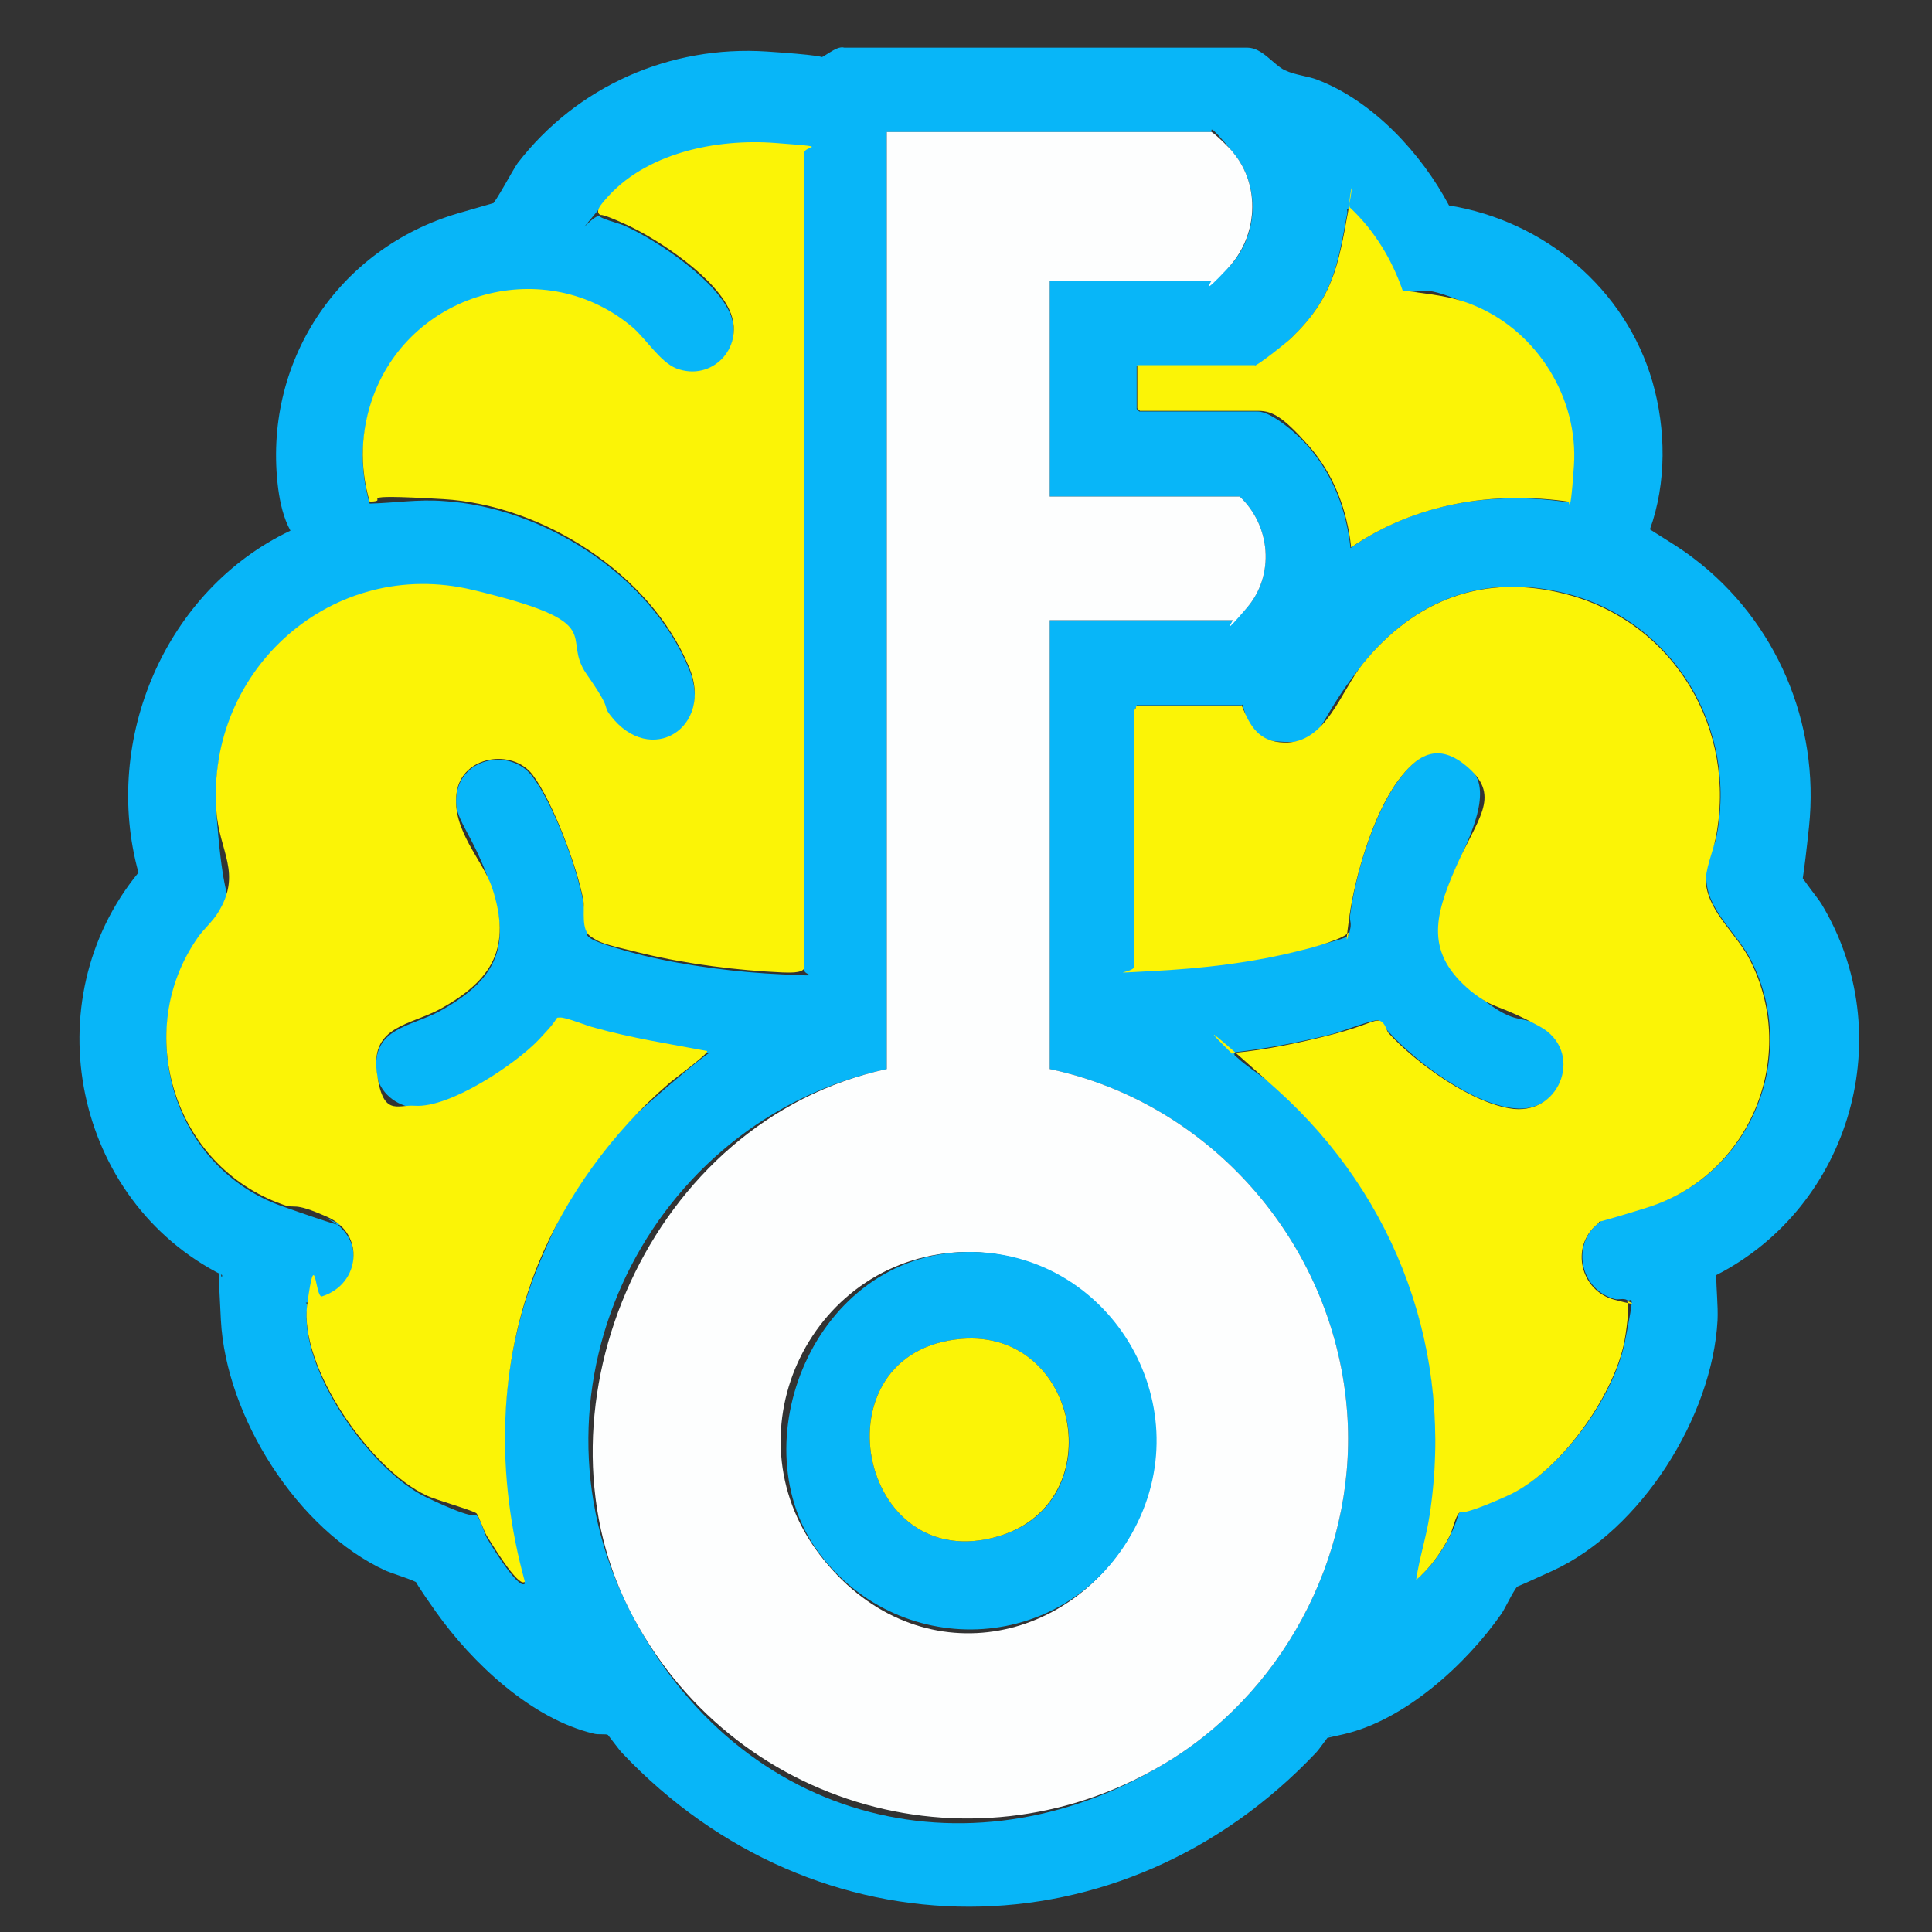
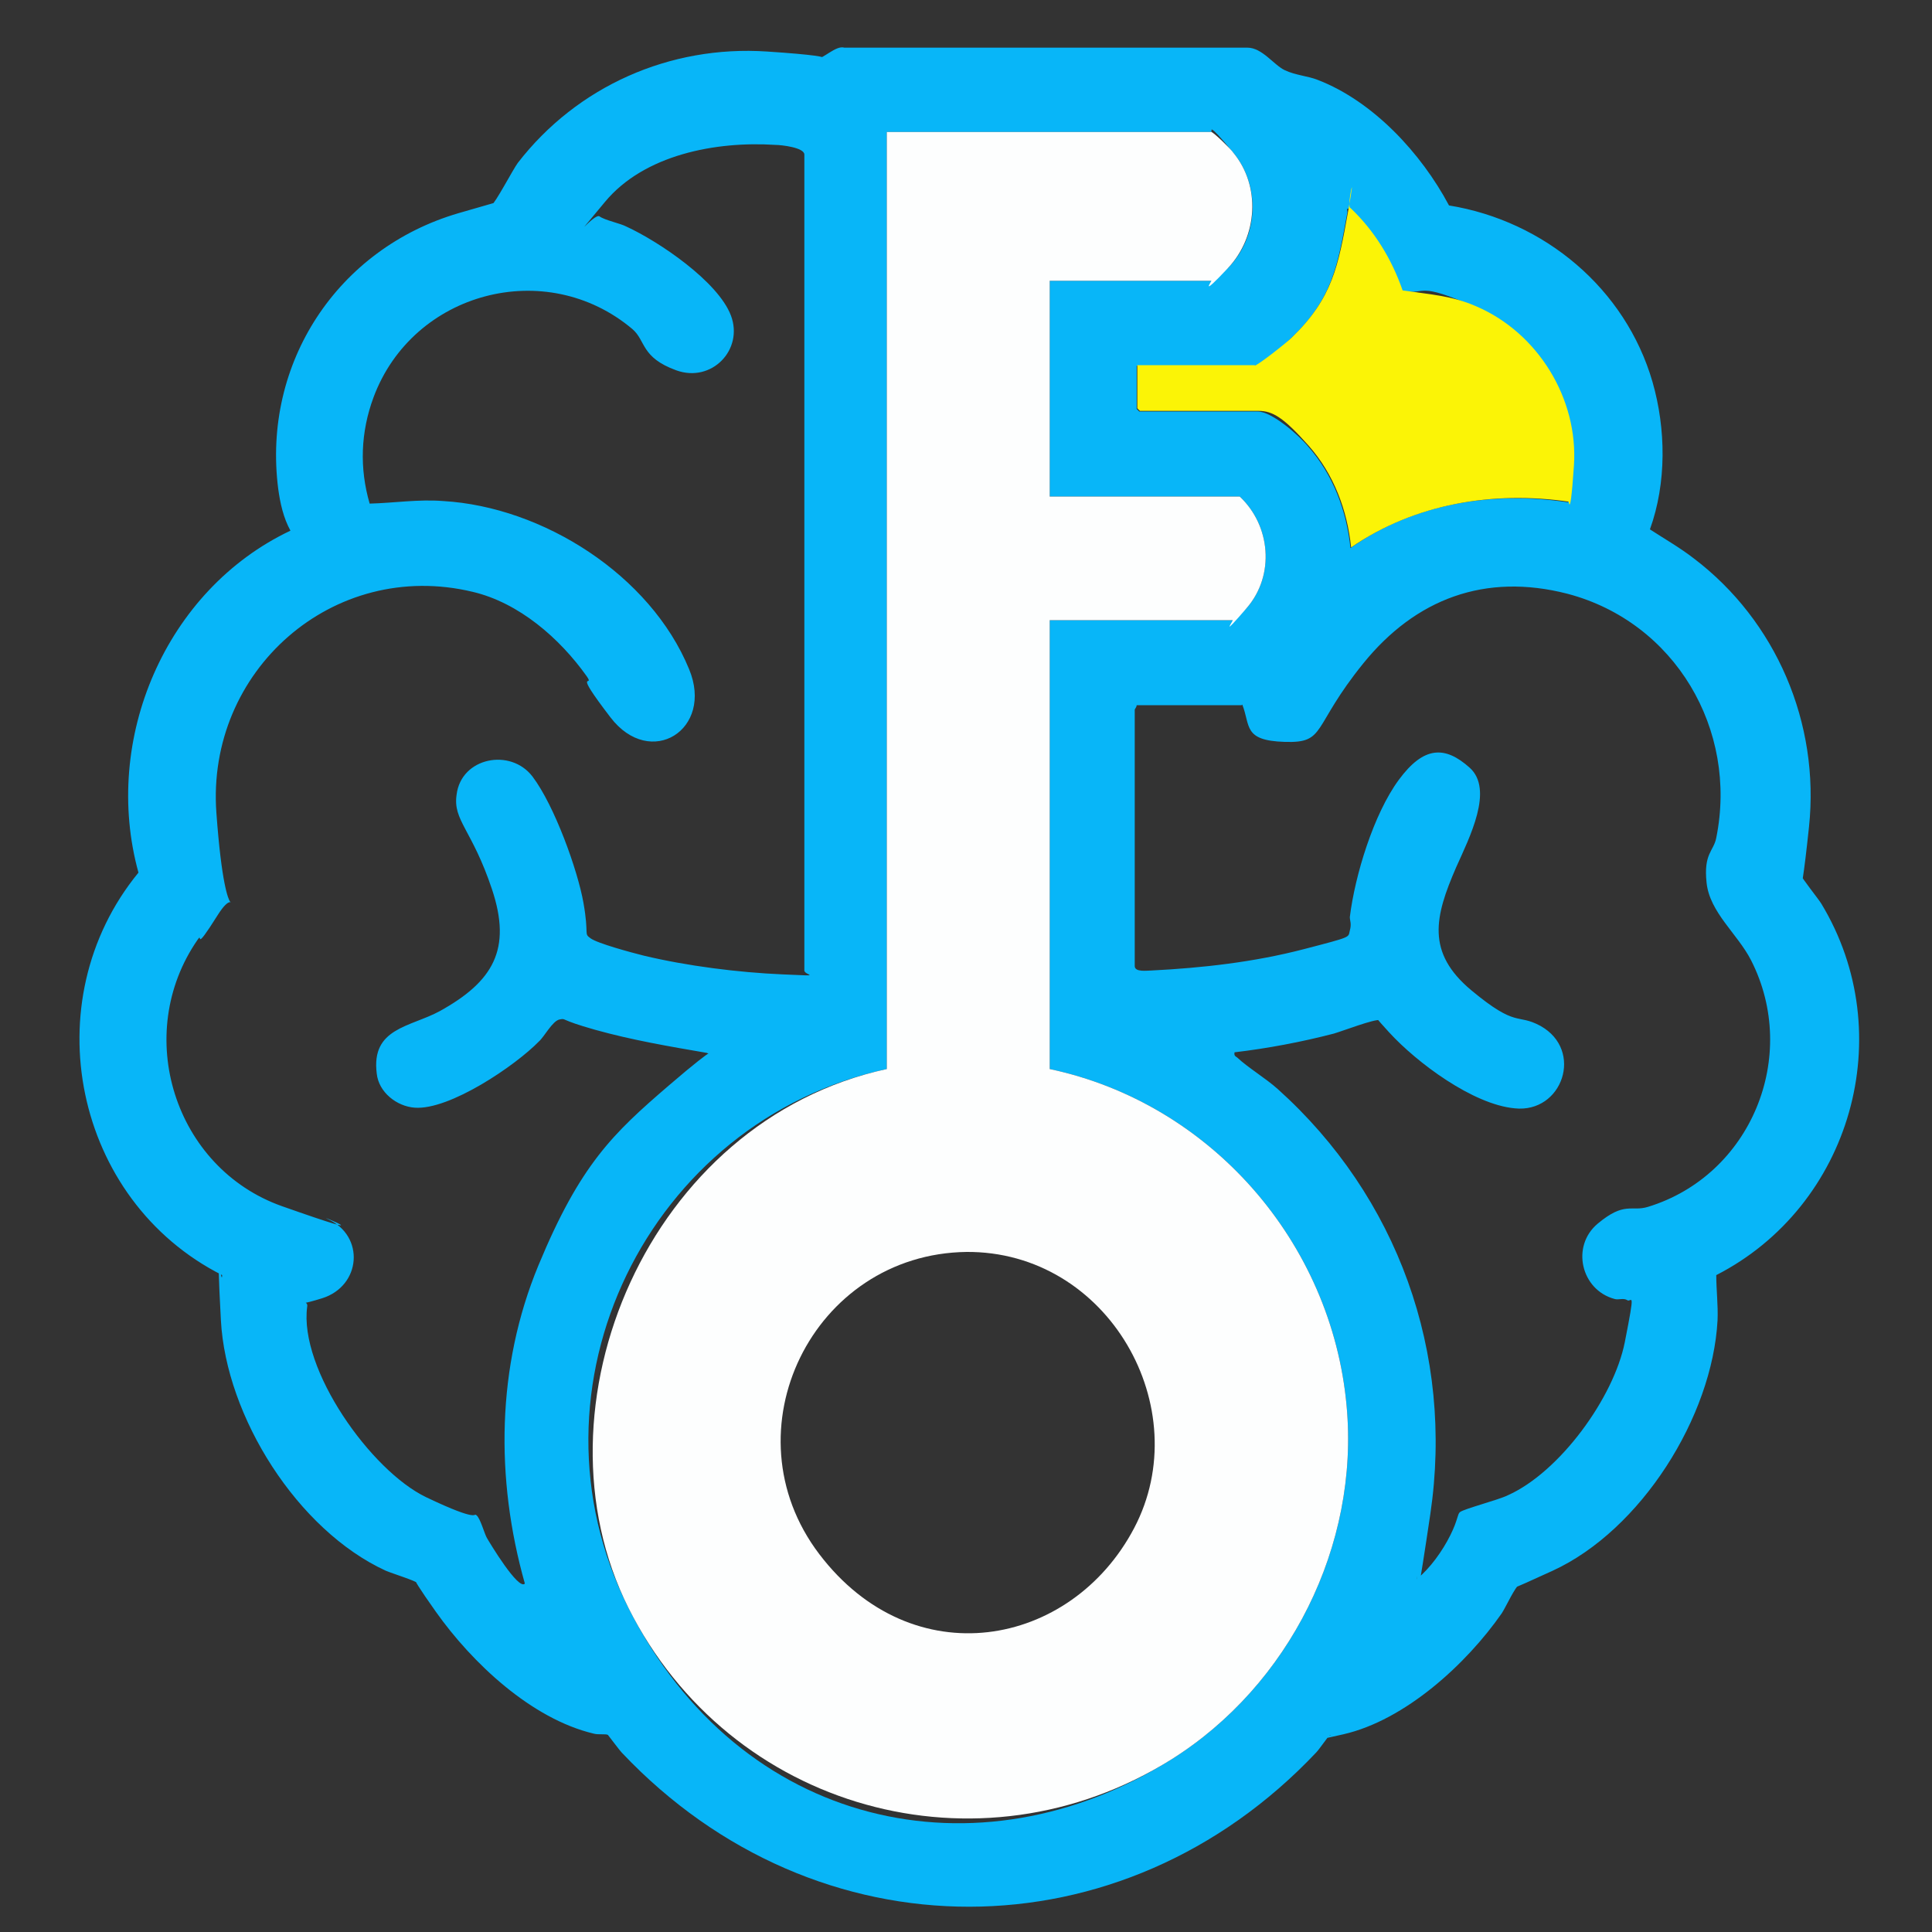
<svg xmlns="http://www.w3.org/2000/svg" data-bbox="12.341 7.351 276.348 288.724" viewBox="0 0 300 300" data-type="color">
  <rect x="0" y="0" width="300" height="300" fill="#333333" stroke="none" />
  <g>
    <path d="M206.5 269.4c-.1 0-1.7 2.3-2.1 2.7-30.1 31.9-77.6 32-107.8.1-.4-.4-2.1-2.7-2.2-2.8-.3-.2-1.5 0-2.2-.2-9.7-2.3-18.9-11-24.5-18.9s-2.1-3.9-2.7-4.4-3.9-1.5-5.1-2C46.2 237.6 35.1 220 34.3 205s.1-4.7.2-7c-23-11.6-29.4-42.5-13-62.5-5.7-20.7 4.2-43.9 23.6-53.1-1.1-2-1.6-4.3-1.9-6.5-2.5-19.5 9.2-37.3 28-42.8s4.4-.7 5.1-1.2 3.3-5.5 4.1-6.6C89.6 13.4 104 7 119.1 8s6.1 1.4 7.4 1.3 3.3-2.3 4.6-1.9h62.6c2.3 0 4.1 2.7 5.8 3.5s3.6.9 5.1 1.5c8.6 3.3 16.1 11.4 20.4 19.5 14.8 2.4 27.4 12.9 31.6 27.4 2.1 7.3 2.2 15.7-.4 22.9 2.3 1.5 4.6 2.8 6.8 4.5 12.8 9.7 19.6 25.6 17.9 41.7s-1.5 6.8-1.3 7.4 2.7 3.7 3.2 4.5c12.3 20.3 4.6 47-16.3 57.7 0 2.3.3 4.7.2 7-.8 15-11.9 32.6-25.6 38.9s-4.3 1.4-5.1 2-2.1 3.5-2.8 4.6c-5.5 7.9-15 16.6-24.6 18.8s-1.6 0-1.9.1ZM163 43.6h25.1c.2 0 2.3-1.8 2.6-2 4.7-4.8 5.1-12.7.8-17.9s-3.2-3.2-3.4-3.2h-50.4V166c-37 8-57.4 49.4-40.1 83.7s54.4 42.3 84.3 23.5c18.3-11.5 29.2-33.2 27.2-54.9-2.3-25.4-21.1-47-46.1-52.3V96.3h28.4c.2 0 1.9-1.6 2.2-1.9 4.4-5.1 3.7-12.8-1.1-17.3H163zm-38.1 106.7V24c0-1.1-3.6-1.5-4.5-1.5-9.2-.6-20.4 1.5-26.5 8.9s-1.6 1.6-.8 2.2 3.3 1.1 4.2 1.6c5 2.3 14.2 8.5 16.2 13.8s-3 10.5-8.5 8.5-4.7-4.6-6.8-6.4C84.8 39.8 64.1 45.3 58 61.7c-2 5.4-2.2 11-.6 16.5 3.8-.1 7.6-.7 11.4-.4 15.5.9 32.2 11.5 38.2 26.1 3.9 9.4-6 15.6-12.2 7.5s-2.3-4.4-3.7-6.4c-4.2-5.9-10.5-11.4-17.7-13.1-21.7-5.2-41.4 12.3-39.8 34.3s4.1 9.7.2 15.9-2.2 2.5-3.1 3.8c-10.2 14.7-3.6 35.5 13.1 41.4s5 1 7.1 2c5.8 2.6 5.2 10.4-.9 12.3s-2-.4-2.3 1.3c-1.3 9.7 9.9 25.5 18.5 29.6s7.2 2.3 7.8 2.8 1.2 2.8 1.6 3.5 4.9 8.2 5.9 7.1c-4.6-16.3-4.4-33.7 2.1-49.4s11.6-20.5 20.2-27.9 6.4-4.6 6-5.1c-5.8-1-11.7-2-17.4-3.6s-4.4-1.8-5.5-1.6-2.4 2.7-3.2 3.4c-3.7 3.8-13.9 10.7-19.3 10.3-2.8-.2-5.6-2.4-5.9-5.3-.9-7.1 5.2-7.2 9.8-9.7 8.3-4.6 11.2-9.6 8.1-18.9s-6.1-10.7-5.5-14.7c.7-5.8 8.4-7.3 11.8-2.8s7 14.5 7.9 19.6 0 4.7 1.1 5.5 6.3 2.2 8.3 2.7c6.7 1.6 14.6 2.6 21.5 2.9s3.2.2 3.4-.7Zm69.9-93.5h-18.3v6.7l.4.4h18.4c2.2 0 6.4 3.7 7.8 5.4 3.9 4.4 6 10 6.6 15.8 9.8-6.9 22-8.9 33.8-7.1 0-1.9.7-3.8.8-5.6.7-10.4-5.6-20.6-15.1-24.7s-7.4-1.9-11.5-2.5c-1.7-4.8-4.4-9.3-8.1-12.8-.7-.1-.3.3-.4.7-1.5 8.2-2.3 13.3-8.7 19.4s-5 4.2-5.8 4.4Zm-2 52.7h-16.3c0 .3-.3.6-.3.7V150c0 1 1.9.7 2.6.7 7.9-.4 15.9-1.3 23.6-3.3s6.9-1.8 7.2-2.9 0-1.5 0-2.1c.8-6.5 3.7-16 7.6-21.3s7.2-5.3 11-1.9 0 10.8-2.1 15.5c-3.3 7.6-4.7 13.2 2.4 19.1s7 3.5 10.7 5.5c6.8 3.8 3.4 13.6-4 12.8-6.5-.6-15.2-7.1-19.5-11.8s-1.3-1.9-1.4-1.9c-.9-.2-5.8 1.7-7.2 2.1-5 1.3-10.3 2.3-15.4 2.9-.1.5.1.6.4.8 1.7 1.6 4.4 3.2 6.3 4.9 18.6 16.7 27.4 41 23.7 66s-1.7 6.7-2.1 10.1c2.1-1.7 4-4.4 5.2-6.8s1.1-3.3 1.5-3.6c.6-.5 6-1.9 7.4-2.6 8.1-3.6 16.5-15.2 18.2-23.8s1-6.1.4-6.5-1.4 0-2-.2c-5.2-1.4-6.8-8.2-2.6-11.7s5.2-1.8 7.8-2.6c16-4.9 23.6-23.4 16-38.3-2.1-4.1-6.4-7.4-6.9-12s1.1-4.9 1.5-7c3.4-16.8-6.4-33.5-23.1-37.9-12.8-3.3-23.6.8-31.7 10.8s-5.7 12.4-12.2 12.2-5.3-2.5-6.6-5.8Z" fill="#08b6f8" data-color="1" />
    <path d="M163 43.6v33.5h29.5c4.8 4.5 5.5 12.2 1.1 17.3s-2 1.9-2.2 1.9H163V166c25 5.3 43.8 26.9 46.1 52.3 2 21.7-8.9 43.4-27.2 54.9-29.9 18.7-68.6 7.8-84.3-23.5s3.1-75.7 40.1-83.7V20.5h50.4c.3 0 3.1 2.7 3.4 3.2 4.3 5.2 3.8 13-.8 17.9s-2.5 2-2.6 2zm-12.9 150.8c-23.9.3-37.4 27.8-22.9 46.9s39.1 14.6 48.9-4-4-43.1-26.1-42.9Z" fill="#fdfefe" data-color="2" />
-     <path d="M124.9 150.3c-.3.9-2.6.7-3.4.7-6.9-.3-14.8-1.3-21.5-2.9s-6.8-1.7-8.3-2.7-.9-4-1.1-5.5c-.9-5.1-4.8-15.5-7.9-19.6s-11-3-11.8 2.8 4.1 10.5 5.5 14.7c3.1 9.3.1 14.4-8.1 18.9-4.6 2.5-10.7 2.6-9.8 9.7s3.1 5.1 5.9 5.3c5.4.4 15.6-6.4 19.3-10.3s2.3-3.3 3.2-3.4 4.2 1.3 5.5 1.6c5.7 1.6 11.6 2.5 17.4 3.6.3.4-5.4 4.5-6 5.1-8.6 7.4-15.9 17.4-20.2 27.9-6.4 15.7-6.6 33.1-2.1 49.4-1 1.1-5.5-6.5-5.9-7.1s-1.3-3.2-1.6-3.5c-.6-.5-6.4-2.1-7.8-2.8-8.6-4-19.8-19.9-18.5-29.6s1.2-1 2.3-1.3c6-1.9 6.7-9.7.9-12.3s-4.8-1.1-7.1-2c-16.8-6-23.3-26.8-13.1-41.4.9-1.3 2.3-2.5 3.1-3.8 3.9-6.2.2-9.6-.2-15.9-1.6-22 18.1-39.5 39.8-34.3s13.5 7.1 17.7 13.1 2.3 4.6 3.7 6.4c6.2 8.1 16.1 1.9 12.2-7.5-6-14.5-22.7-25.2-38.2-26.1s-7.6.3-11.4.4c-1.6-5.5-1.4-11.1.6-16.5 6.1-16.3 26.8-21.9 40.2-10.6 2.1 1.8 4.3 5.4 6.8 6.4 5.5 2.1 10.5-3.1 8.5-8.5s-11.2-11.5-16.2-13.8-3.8-1.2-4.2-1.6c-.7-.6.4-1.7.8-2.2 6.2-7.4 17.4-9.6 26.5-8.9s4.5.4 4.5 1.5V150Z" fill="#fbf406" data-color="3" />
-     <path d="M192.8 109.5c1.3 3.3 2.7 5.7 6.6 5.8 6.5.2 8.8-8 12.2-12.2 8.1-10 18.9-14.2 31.7-10.8 16.7 4.4 26.5 21 23.1 37.9-.4 2.1-1.7 4.9-1.5 7 .5 4.6 4.9 7.9 6.9 12 7.5 14.9 0 33.3-16 38.3s-5.6.8-7.8 2.6c-4.2 3.5-2.6 10.3 2.6 11.7s1.6 0 2 .2c.6.4-.2 5.5-.4 6.5-1.8 8.6-10.1 20.2-18.2 23.8s-6.8 2.1-7.4 2.6-1.1 2.9-1.5 3.6c-1.2 2.4-3.1 5.1-5.2 6.8.5-3.4 1.6-6.7 2.1-10.1 3.8-25-5-49.2-23.7-66s-4.6-3.3-6.3-4.9-.5-.4-.4-.8c5.1-.5 10.4-1.6 15.4-2.9s6.3-2.3 7.2-2.1 1.1 1.6 1.4 1.9c4.3 4.7 13.1 11.1 19.5 11.8 7.4.7 10.8-9.1 4-12.8s-6.9-2.5-10.7-5.5c-7.1-5.9-5.7-11.5-2.4-19.1s7.1-11 2.1-15.5-8.3-1.7-11 1.9c-3.9 5.3-6.7 14.8-7.6 21.3s.1 1.5 0 2.1c-.3 1.1-5.9 2.6-7.2 2.9-7.7 2-15.7 2.9-23.6 3.3s-2.6.3-2.6-.7v-39.8s.4-.4.3-.7h16.3Z" fill="#fbf406" data-color="3" />
    <path d="M194.8 56.8c.7-.2 5-3.6 5.8-4.4 6.3-6.1 7.2-11.1 8.7-19.4s-.3-.8.4-.7c3.7 3.5 6.4 7.9 8.1 12.8 4.1.6 7.7.8 11.5 2.5 9.5 4.1 15.8 14.3 15.1 24.7s-.9 3.8-.8 5.6c-11.8-1.7-23.9.3-33.8 7.1-.6-5.8-2.7-11.4-6.6-15.8s-5.6-5.4-7.8-5.4H177l-.4-.4v-6.7h18.3Z" fill="#fbf406" data-color="3" />
-     <path d="M150.1 194.4c22-.3 36.4 23.3 26.1 42.9s-36.2 20.8-48.9 4-1-46.6 22.9-46.9Zm-.8 13.5c-22.9 1.9-16.2 37.3 5.9 30.6 17.6-5.3 12.3-32.1-5.9-30.6" fill="#08b6f8" data-color="1" />
-     <path d="M149.3 207.9c18.2-1.5 23.4 25.2 5.9 30.6-22.1 6.7-28.8-28.7-5.9-30.6" fill="#fbf406" data-color="3" />
  </g>
</svg>